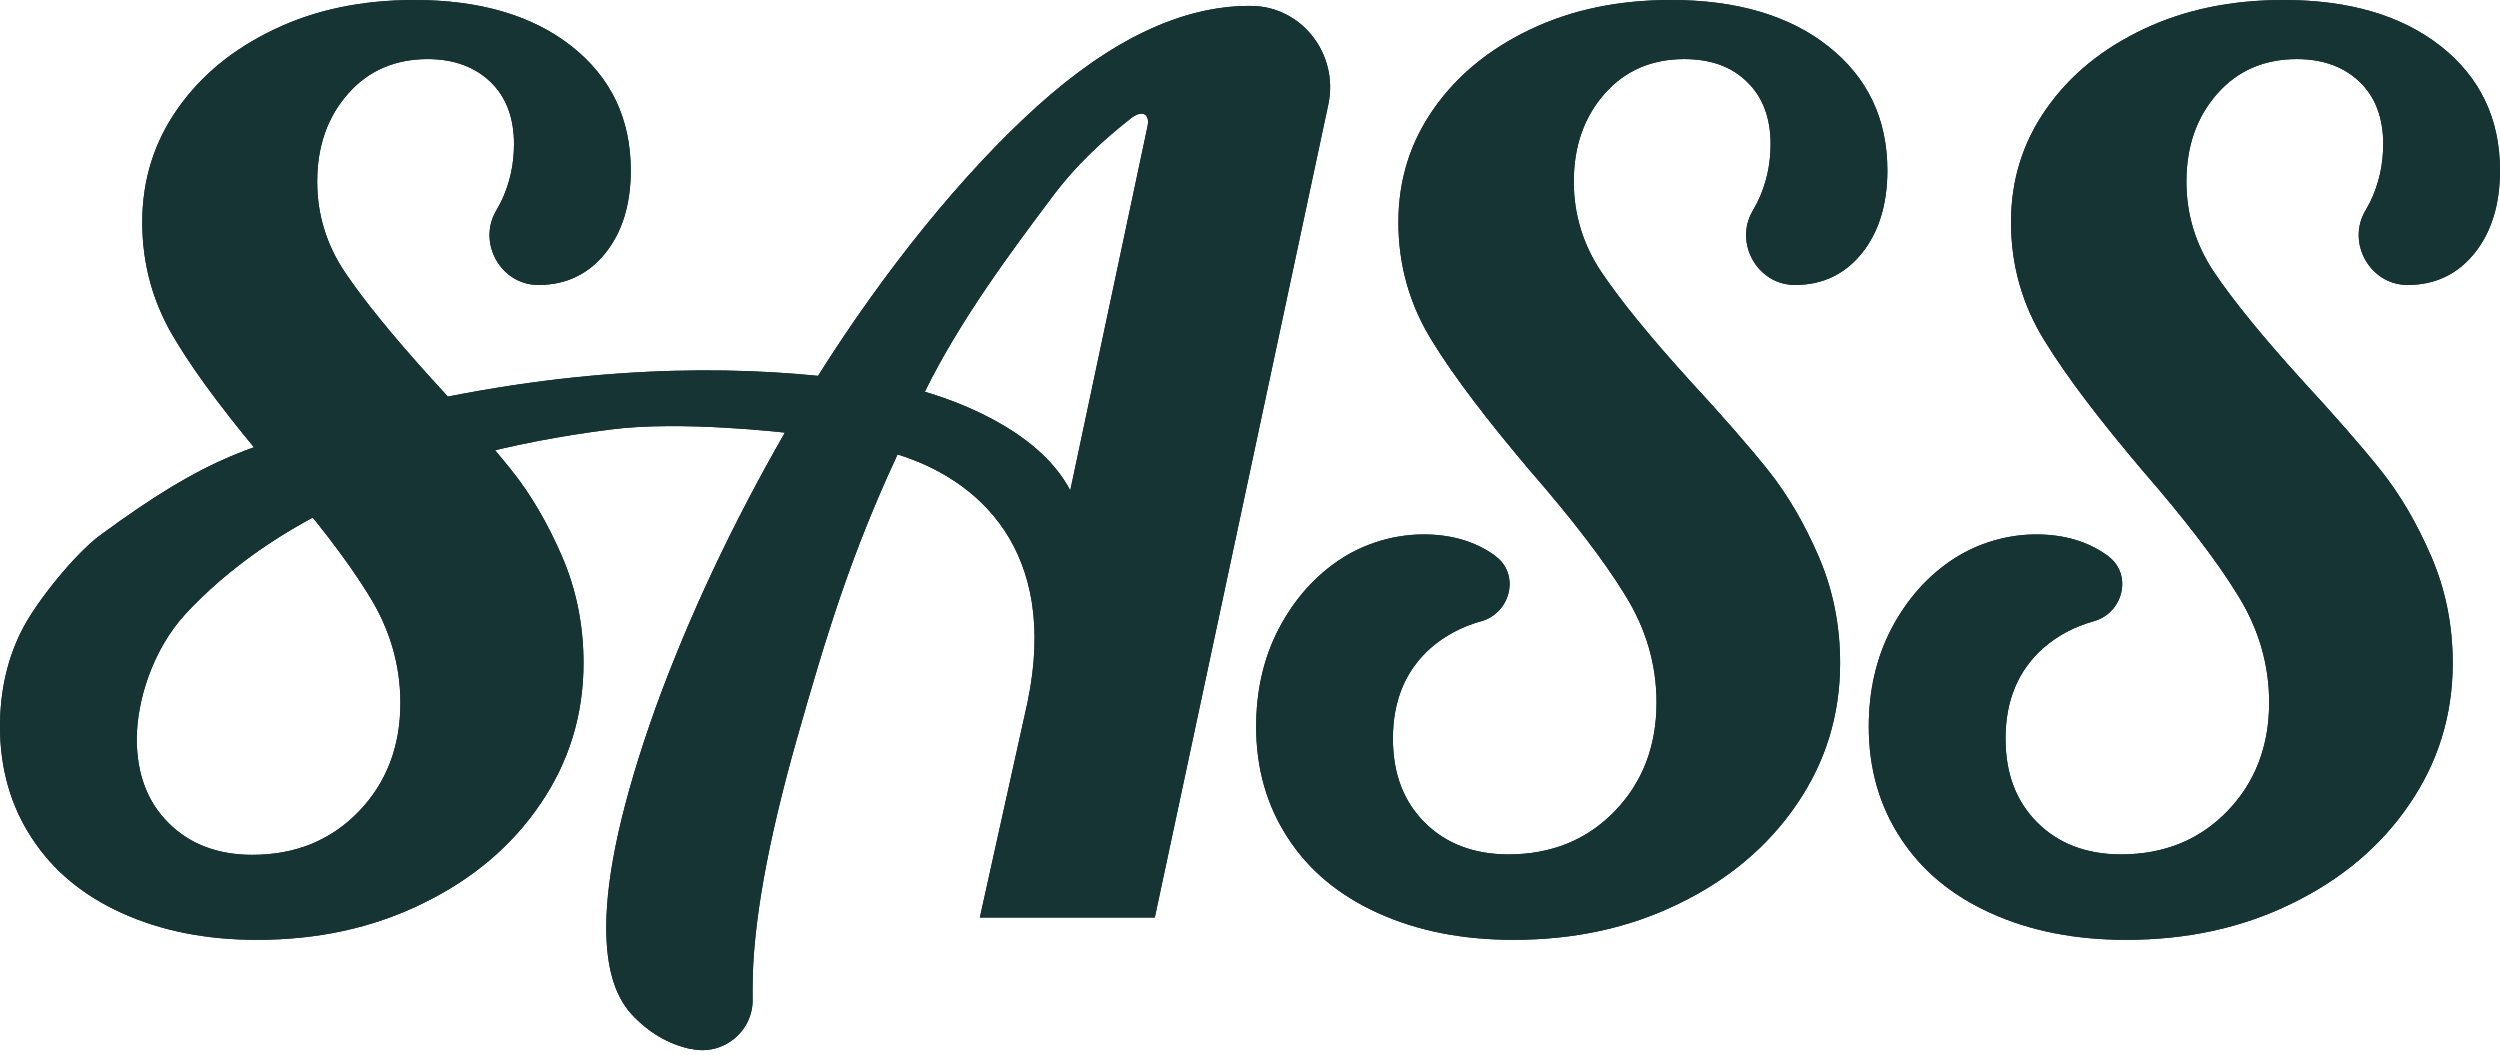
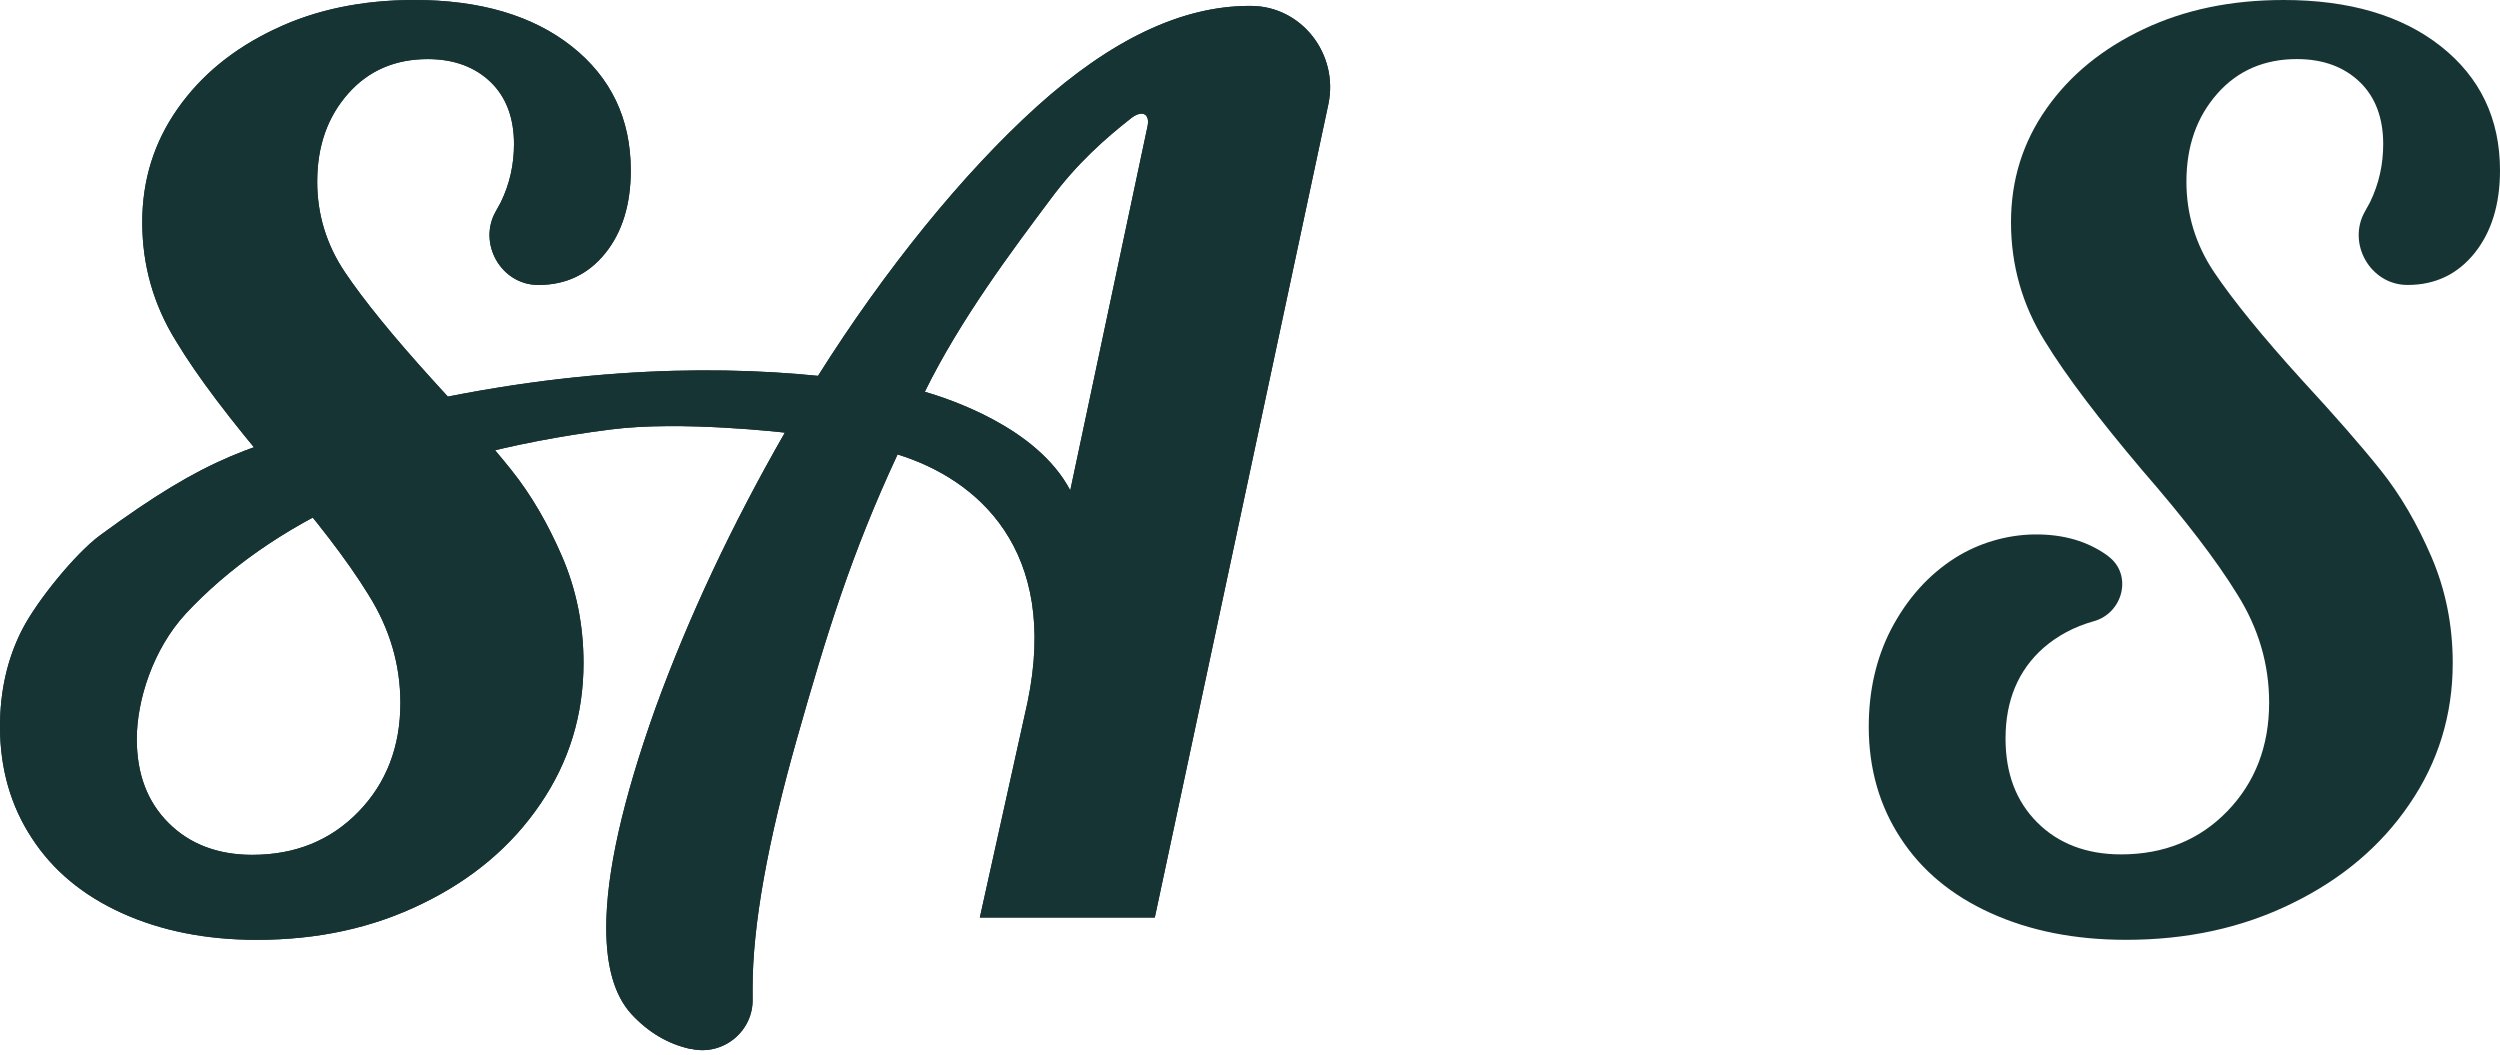
<svg xmlns="http://www.w3.org/2000/svg" version="1.1" id="Layer_1" x="0px" y="0px" viewBox="0 0 550.1 232.2" style="enable-background:new 0 0 550.1 232.2;" xml:space="preserve">
  <style type="text/css">
	.st0{fill:#173434;}
</style>
  <g>
    <g>
      <path class="st0" d="M172.7,95.2c0,0-22.9-2.7-38.3-0.7c-45,5.7-75.2,20.9-93.5,40.5c-7.3,7.9-10.8,19.2-10.8,27.6    c0,7.7,2.3,13.8,7,18.5c4.6,4.6,10.8,7,18.4,7c9.5,0,17.3-3.2,23.4-9.5c6.1-6.3,9.2-14.3,9.2-23.9c0-8.4-2.3-16.3-7-23.8    c-4.6-7.5-11.6-16.6-20.9-27.3C50.8,92.5,43.5,83,38.7,75c-4.9-7.9-7.4-16.6-7.4-26.1c0-9.3,2.6-17.6,7.8-25S51.4,10.7,60.5,6.4    C69.5,2.1,79.8,0,91.2,0c14.4,0,26,3.4,34.6,10.2s13,15.9,13,27.3c0,7.5-1.9,13.6-5.6,18.2c-3.7,4.6-8.6,7-14.7,7    c-0.1,0-0.1,0-0.2,0c-8.1-0.1-13.2-9.2-9.2-16.2c0.4-0.7,0.7-1.3,1.1-2c2-4.1,2.9-8.4,2.9-12.8c0-5.7-1.7-10.3-5.1-13.6    S100,13,94.1,13c-7.1,0-13,2.5-17.5,7.6S69.8,32.1,69.8,40c0,7.1,2,13.8,6.1,19.9s10.5,14,19.3,23.7c7.1,7.7,12.9,14.3,17.3,19.8    s8.1,11.9,11.2,19.1c3.1,7.2,4.7,15,4.7,23.4c0,11.4-3.2,21.8-9.5,31c-6.3,9.3-15,16.6-25.9,21.9c-11,5.4-23.1,8-36.5,8    c-11.2,0-21.1-2-29.7-5.9S11.6,191.5,7,184.4c-4.6-7-7-15.2-7-24.5c0-7.8,1.6-15,4.9-21.4s11.7-16.7,17.1-20.7    c24-17.6,33.1-19.9,58-26.3c41.1-10.6,75.1-11.3,100-8.8c14.6-23.2,31.9-44.6,48.2-59.3s31.9-22.1,46.7-22.1c0.1,0,0.2,0,0.3,0    c11.2,0,19.4,10.6,17.1,21.6l-38.2,179h-38.5l10.5-47.4c7-33.6-11.1-49.1-28.6-54.5c-10.2,21.9-15.6,39.5-22.1,62.4    s-9.8,41.2-9.8,55c0,0.7,0,1.5,0,2.2c0.3,7.2-6.4,12.8-13.5,11.2h-0.2c-5-1.1-9.3-3.7-13-7.7c-3.7-4.1-5.5-10.4-5.5-19    c0-12,3.6-28,10.8-48.2C151.5,135.8,161,115.6,172.7,95.2L172.7,95.2z M252.5,27.8c0.6-2.9-1.3-3.6-3.6-1.8    c-5.6,4.4-11.9,9.9-17.8,17.9c-8.3,11.1-19.8,26.4-27.6,42.3c4.7,1.4,24.6,7.6,32,21.7L252.5,27.8z" />
-       <path class="st0" d="M303.2,200.9c-8.6-3.9-15.2-9.4-19.8-16.5c-4.6-7-7-15.2-7-24.5c0-7.8,1.6-15,4.9-21.4    c3.5-6.7,8.2-12,14.2-15.8c5.1-3.2,11.2-5,17.2-5.1c6.5-0.1,11.9,1.5,16.3,4.7l0.1,0.1c5.4,4,3.3,12.5-3.2,14.3    c-4.3,1.2-8,3.2-11.1,5.9c-5.5,4.9-8.3,11.5-8.3,19.9c0,7.7,2.3,13.8,7,18.5c4.6,4.6,10.8,7,18.4,7c9.5,0,17.3-3.2,23.4-9.5    s9.2-14.3,9.2-23.9c0-8.4-2.3-16.3-7-23.8c-4.6-7.5-11.6-16.6-20.9-27.3C327.3,92.5,320,83,315.1,75c-4.9-7.9-7.4-16.6-7.4-26.1    c0-9.3,2.6-17.6,7.8-25c5.2-7.4,12.3-13.2,21.4-17.5S356.2,0,367.7,0c14.4,0,26,3.4,34.6,10.2s13,15.9,13,27.3    c0,7.5-1.9,13.6-5.6,18.2s-8.6,7-14.7,7c-0.1,0-0.1,0-0.2,0c-8.1-0.1-13.2-9.2-9.2-16.2c0.4-0.7,0.7-1.3,1.1-2    c2-4.1,2.9-8.4,2.9-12.8c0-5.7-1.7-10.3-5.1-13.6c-3.4-3.4-8-5.1-13.9-5.1c-7.1,0-13,2.5-17.5,7.6s-6.8,11.5-6.8,19.4    c0,7.1,2,13.8,6.1,19.9s10.5,14,19.3,23.7c7.1,7.7,12.9,14.3,17.3,19.8s8.1,11.9,11.2,19.1c3.1,7.2,4.7,15,4.7,23.4    c0,11.4-3.2,21.8-9.5,31c-6.3,9.3-15,16.6-25.9,21.9c-11,5.4-23.1,8-36.5,8C321.7,206.8,311.8,204.8,303.2,200.9z" />
-       <path class="st0" d="M438,200.9c-8.6-3.9-15.2-9.4-19.8-16.5c-4.6-7-7-15.2-7-24.5c0-7.8,1.6-15,4.9-21.4    c3.5-6.7,8.2-12,14.2-15.8c5.1-3.2,11.2-5,17.2-5.1c6.5-0.1,11.9,1.5,16.3,4.7l0.1,0.1c5.4,4,3.3,12.5-3.2,14.3    c-4.3,1.2-8,3.2-11.1,5.9c-5.5,4.9-8.3,11.5-8.3,19.9c0,7.7,2.3,13.8,7,18.5c4.6,4.6,10.8,7,18.4,7c9.5,0,17.3-3.2,23.4-9.5    s9.2-14.3,9.2-23.9c0-8.4-2.3-16.3-7-23.8c-4.6-7.5-11.6-16.6-20.9-27.3c-9.3-11-16.6-20.5-21.5-28.5c-4.9-7.9-7.4-16.6-7.4-26.1    c0-9.3,2.6-17.6,7.8-25c5.2-7.4,12.3-13.2,21.4-17.5S491,0,502.5,0c14.4,0,26,3.4,34.6,10.2s13,15.9,13,27.3    c0,7.5-1.9,13.6-5.6,18.2s-8.6,7-14.7,7c-0.1,0-0.1,0-0.2,0c-8.1-0.1-13.2-9.2-9.2-16.2c0.4-0.7,0.7-1.3,1.1-2    c2-4.1,2.9-8.4,2.9-12.8c0-5.7-1.7-10.3-5.1-13.6s-8-5.1-13.9-5.1c-7.1,0-13,2.5-17.5,7.6s-6.8,11.5-6.8,19.4    c0,7.1,2,13.8,6.1,19.9s10.5,14,19.3,23.7c7.1,7.7,12.9,14.3,17.3,19.8c4.4,5.5,8.1,11.9,11.2,19.1c3.1,7.2,4.7,15,4.7,23.4    c0,11.4-3.2,21.8-9.5,31c-6.3,9.3-15,16.6-25.9,21.9c-11,5.4-23.1,8-36.5,8C456.5,206.8,446.6,204.8,438,200.9z" />
    </g>
    <g>
      <path class="st0" d="M172.7,95.2c0,0-22.9-2.7-38.3-0.7c-45,5.7-75.2,20.9-93.5,40.5c-7.3,7.9-10.8,19.2-10.8,27.6    c0,7.7,2.3,13.8,7,18.5c4.6,4.6,10.8,7,18.4,7c9.5,0,17.3-3.2,23.4-9.5c6.1-6.3,9.2-14.3,9.2-23.9c0-8.4-2.3-16.3-7-23.8    c-4.6-7.5-11.6-16.6-20.9-27.3C50.8,92.5,43.5,83,38.7,75c-4.9-7.9-7.4-16.6-7.4-26.1c0-9.3,2.6-17.6,7.8-25S51.4,10.7,60.5,6.4    C69.5,2.1,79.8,0,91.2,0c14.4,0,26,3.4,34.6,10.2s13,15.9,13,27.3c0,7.5-1.9,13.6-5.6,18.2c-3.7,4.6-8.6,7-14.7,7    c-0.1,0-0.1,0-0.2,0c-8.1-0.1-13.2-9.2-9.2-16.2c0.4-0.7,0.7-1.3,1.1-2c2-4.1,2.9-8.4,2.9-12.8c0-5.7-1.7-10.3-5.1-13.6    S100,13,94.1,13c-7.1,0-13,2.5-17.5,7.6S69.8,32.1,69.8,40c0,7.1,2,13.8,6.1,19.9s10.5,14,19.3,23.7c7.1,7.7,12.9,14.3,17.3,19.8    s8.1,11.9,11.2,19.1c3.1,7.2,4.7,15,4.7,23.4c0,11.4-3.2,21.8-9.5,31c-6.3,9.3-15,16.6-25.9,21.9c-11,5.4-23.1,8-36.5,8    c-11.2,0-21.1-2-29.7-5.9S11.6,191.5,7,184.4c-4.6-7-7-15.2-7-24.5c0-7.8,1.6-15,4.9-21.4s11.7-16.7,17.1-20.7    c24-17.6,33.1-19.9,58-26.3c41.1-10.6,75.1-11.3,100-8.8c14.6-23.2,31.9-44.6,48.2-59.3s31.9-22.1,46.7-22.1c0.1,0,0.2,0,0.3,0    c11.2,0,19.4,10.6,17.1,21.6l-38.2,179h-38.5l10.5-47.4c7-33.6-11.1-49.1-28.6-54.5c-10.2,21.9-15.6,39.5-22.1,62.4    s-9.8,41.2-9.8,55c0,0.7,0,1.5,0,2.2c0.3,7.2-6.4,12.8-13.5,11.2h-0.2c-5-1.1-9.3-3.7-13-7.7c-3.7-4.1-5.5-10.4-5.5-19    c0-12,3.6-28,10.8-48.2C151.5,135.8,161,115.6,172.7,95.2L172.7,95.2z M252.5,27.8c0.6-2.9-1.3-3.6-3.6-1.8    c-5.6,4.4-11.9,9.9-17.8,17.9c-8.3,11.1-19.8,26.4-27.6,42.3c4.7,1.4,24.6,7.6,32,21.7L252.5,27.8z" />
-       <path class="st0" d="M303.2,200.9c-8.6-3.9-15.2-9.4-19.8-16.5c-4.6-7-7-15.2-7-24.5c0-7.8,1.6-15,4.9-21.4    c3.5-6.7,8.2-12,14.2-15.8c5.1-3.2,11.2-5,17.2-5.1c6.5-0.1,11.9,1.5,16.3,4.7l0.1,0.1c5.4,4,3.3,12.5-3.2,14.3    c-4.3,1.2-8,3.2-11.1,5.9c-5.5,4.9-8.3,11.5-8.3,19.9c0,7.7,2.3,13.8,7,18.5c4.6,4.6,10.8,7,18.4,7c9.5,0,17.3-3.2,23.4-9.5    s9.2-14.3,9.2-23.9c0-8.4-2.3-16.3-7-23.8c-4.6-7.5-11.6-16.6-20.9-27.3C327.3,92.5,320,83,315.1,75c-4.9-7.9-7.4-16.6-7.4-26.1    c0-9.3,2.6-17.6,7.8-25c5.2-7.4,12.3-13.2,21.4-17.5S356.2,0,367.7,0c14.4,0,26,3.4,34.6,10.2s13,15.9,13,27.3    c0,7.5-1.9,13.6-5.6,18.2s-8.6,7-14.7,7c-0.1,0-0.1,0-0.2,0c-8.1-0.1-13.2-9.2-9.2-16.2c0.4-0.7,0.7-1.3,1.1-2    c2-4.1,2.9-8.4,2.9-12.8c0-5.7-1.7-10.3-5.1-13.6c-3.4-3.4-8-5.1-13.9-5.1c-7.1,0-13,2.5-17.5,7.6s-6.8,11.5-6.8,19.4    c0,7.1,2,13.8,6.1,19.9s10.5,14,19.3,23.7c7.1,7.7,12.9,14.3,17.3,19.8s8.1,11.9,11.2,19.1c3.1,7.2,4.7,15,4.7,23.4    c0,11.4-3.2,21.8-9.5,31c-6.3,9.3-15,16.6-25.9,21.9c-11,5.4-23.1,8-36.5,8C321.7,206.8,311.8,204.8,303.2,200.9z" />
      <path class="st0" d="M438,200.9c-8.6-3.9-15.2-9.4-19.8-16.5c-4.6-7-7-15.2-7-24.5c0-7.8,1.6-15,4.9-21.4    c3.5-6.7,8.2-12,14.2-15.8c5.1-3.2,11.2-5,17.2-5.1c6.5-0.1,11.9,1.5,16.3,4.7l0.1,0.1c5.4,4,3.3,12.5-3.2,14.3    c-4.3,1.2-8,3.2-11.1,5.9c-5.5,4.9-8.3,11.5-8.3,19.9c0,7.7,2.3,13.8,7,18.5c4.6,4.6,10.8,7,18.4,7c9.5,0,17.3-3.2,23.4-9.5    s9.2-14.3,9.2-23.9c0-8.4-2.3-16.3-7-23.8c-4.6-7.5-11.6-16.6-20.9-27.3c-9.3-11-16.6-20.5-21.5-28.5c-4.9-7.9-7.4-16.6-7.4-26.1    c0-9.3,2.6-17.6,7.8-25c5.2-7.4,12.3-13.2,21.4-17.5S491,0,502.5,0c14.4,0,26,3.4,34.6,10.2s13,15.9,13,27.3    c0,7.5-1.9,13.6-5.6,18.2s-8.6,7-14.7,7c-0.1,0-0.1,0-0.2,0c-8.1-0.1-13.2-9.2-9.2-16.2c0.4-0.7,0.7-1.3,1.1-2    c2-4.1,2.9-8.4,2.9-12.8c0-5.7-1.7-10.3-5.1-13.6s-8-5.1-13.9-5.1c-7.1,0-13,2.5-17.5,7.6s-6.8,11.5-6.8,19.4    c0,7.1,2,13.8,6.1,19.9s10.5,14,19.3,23.7c7.1,7.7,12.9,14.3,17.3,19.8c4.4,5.5,8.1,11.9,11.2,19.1c3.1,7.2,4.7,15,4.7,23.4    c0,11.4-3.2,21.8-9.5,31c-6.3,9.3-15,16.6-25.9,21.9c-11,5.4-23.1,8-36.5,8C456.5,206.8,446.6,204.8,438,200.9z" />
    </g>
  </g>
</svg>